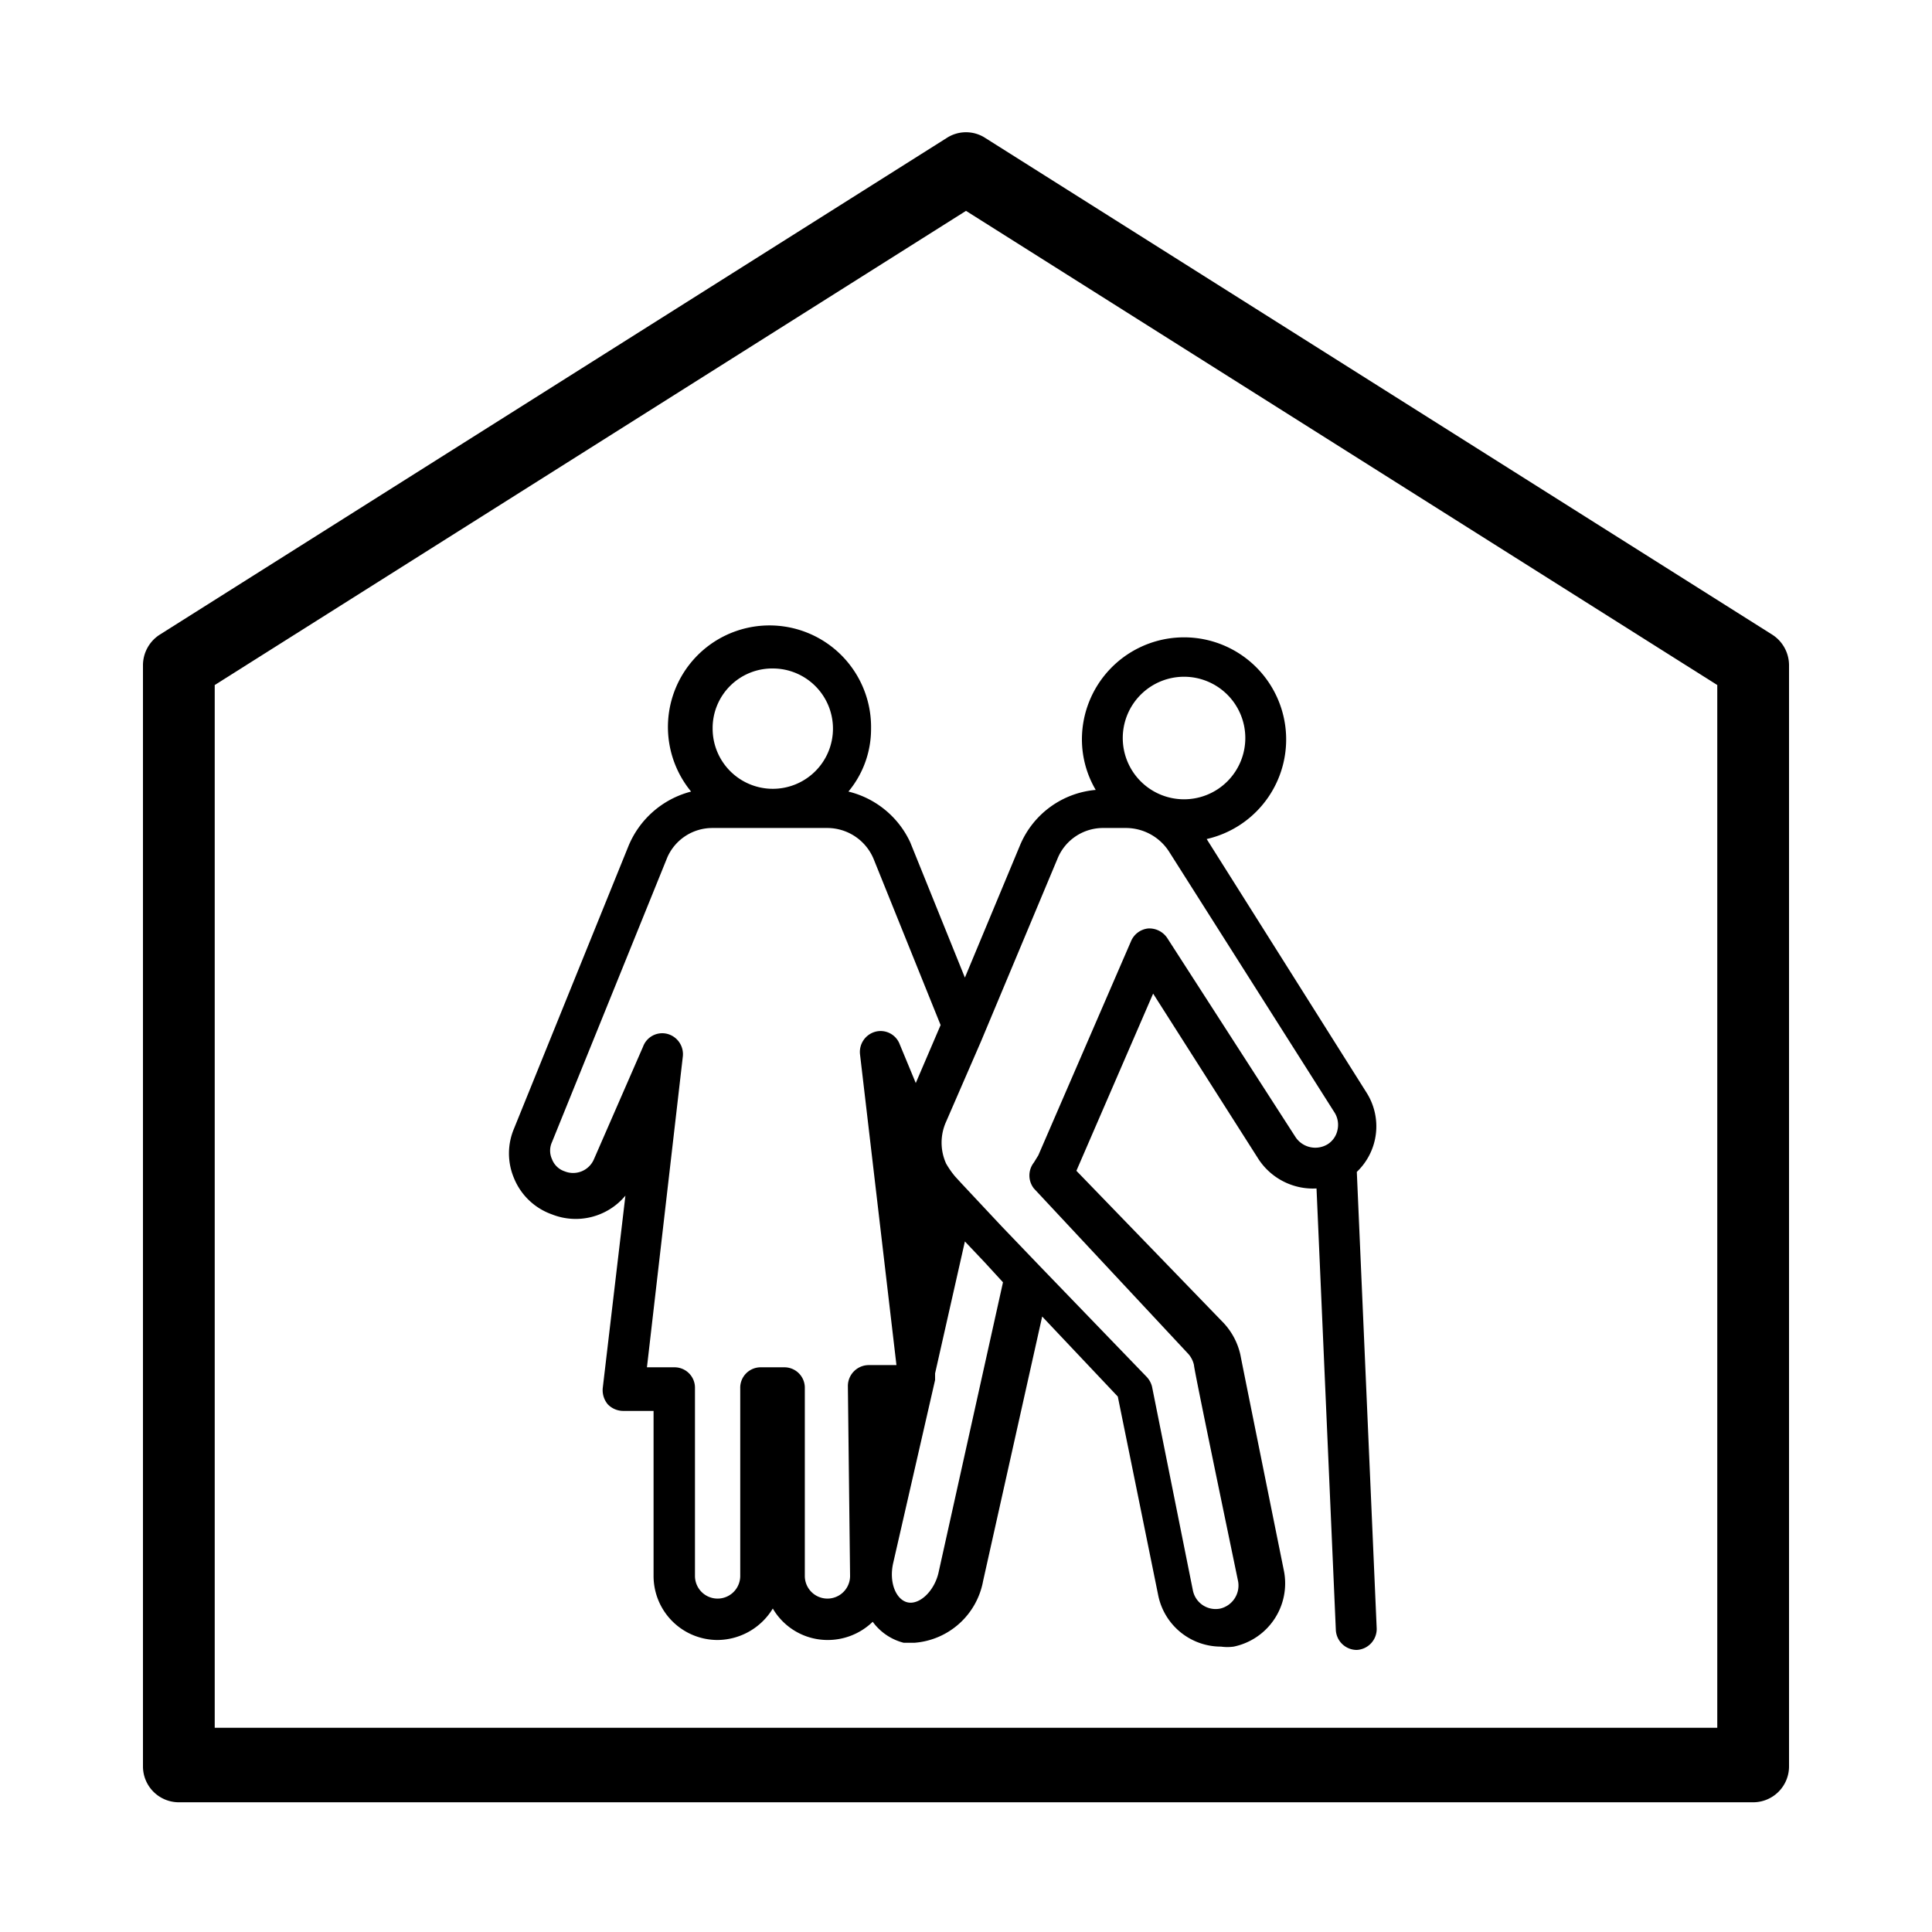
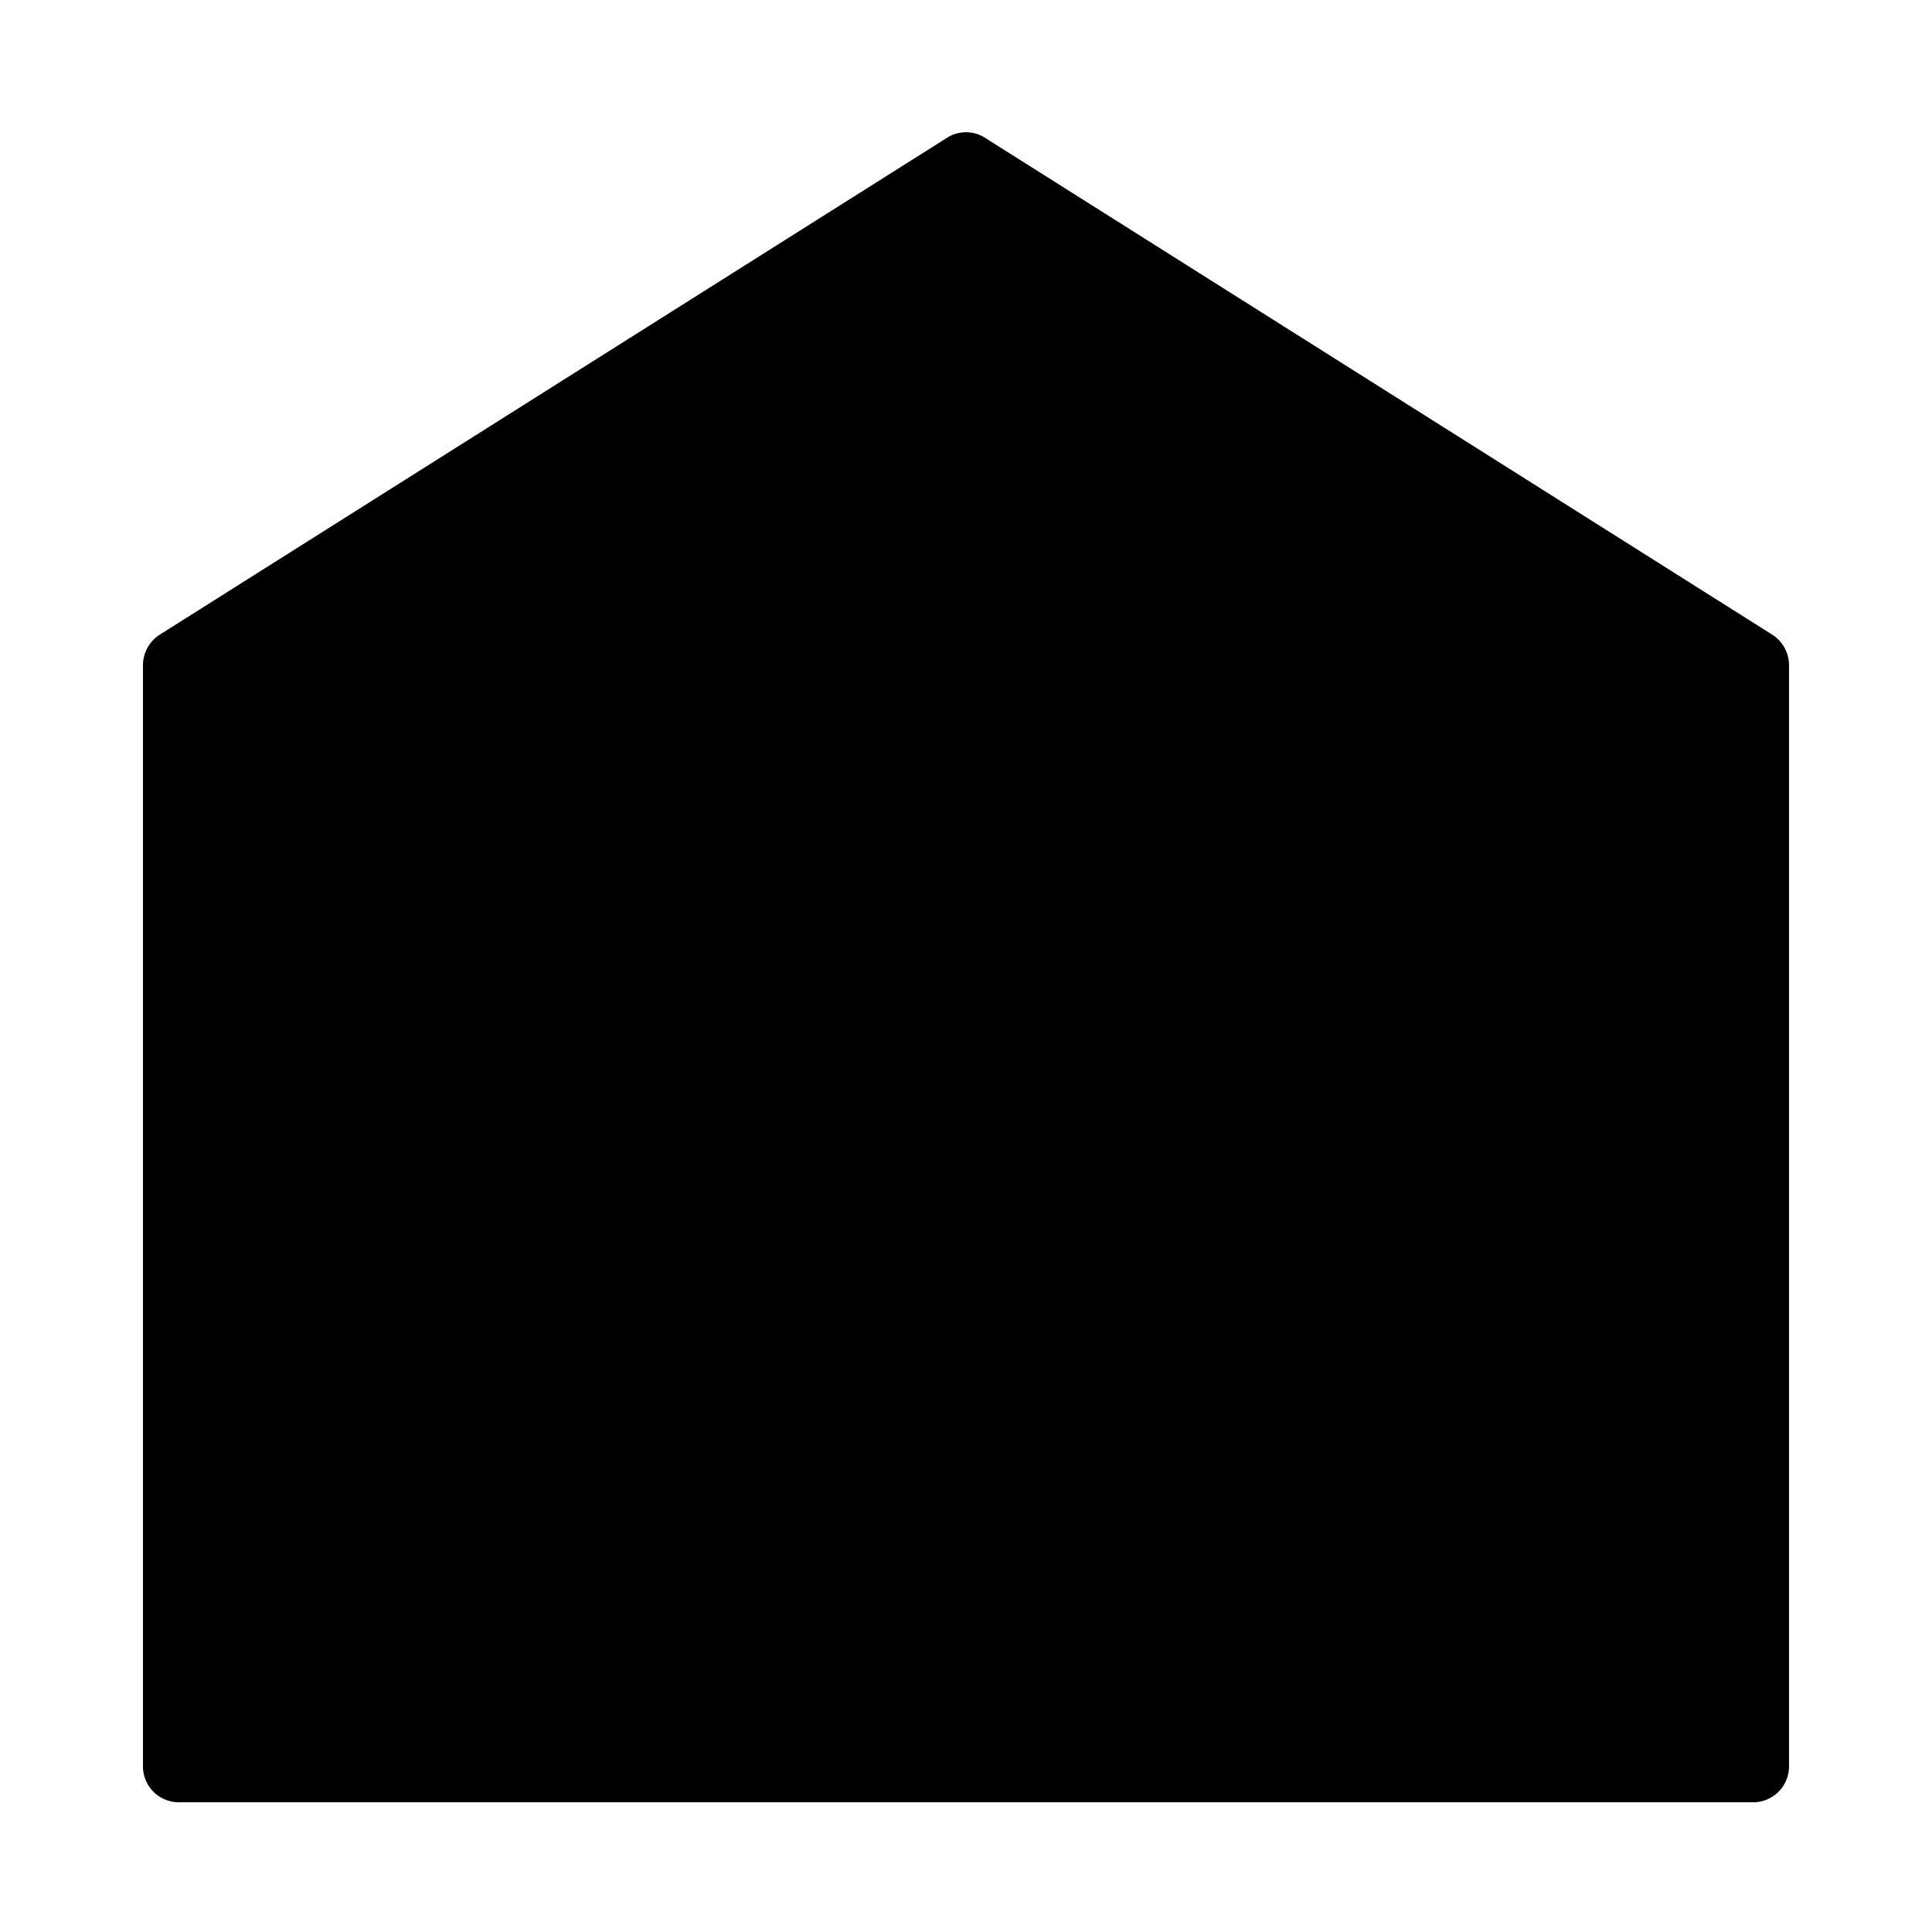
<svg xmlns="http://www.w3.org/2000/svg" viewBox="0 0 35 35">
  <title>assisted-living</title>
  <g id="Layer_2" data-name="Layer 2">
-     <path d="M32.11,11.5l-14.26-9a.64.64,0,0,0-.7,0l-14.26,9a.66.66,0,0,0-.3.55V32a.65.65,0,0,0,.65.65H31.76a.65.65,0,0,0,.65-.65V12.05A.66.66,0,0,0,32.11,11.5Zm-1,19.8H3.89V12.41L17.5,3.82l13.61,8.59Z" />
-     <path d="M16.49,15.26a1.67,1.67,0,0,0-1.12-.92,1.77,1.77,0,0,0,.41-1.14,1.84,1.84,0,1,0-3.26,1.14,1.68,1.68,0,0,0-1.14,1L9.31,20.45a1.15,1.15,0,0,0,0,.89A1.16,1.16,0,0,0,10,22a1.17,1.17,0,0,0,1.33-.34l-.41,3.48a.4.4,0,0,0,.09.3.39.39,0,0,0,.28.12h.55v3A1.16,1.16,0,0,0,13,29.71a1.18,1.18,0,0,0,1-.57,1.15,1.15,0,0,0,1,.57,1.17,1.17,0,0,0,.81-.33,1,1,0,0,0,.56.38l.2,0a1.37,1.37,0,0,0,1.24-1.12l1.07-4.79,1.37,1.45.73,3.59a1.16,1.16,0,0,0,1.14.94.85.85,0,0,0,.23,0,1.17,1.17,0,0,0,.91-1.37s-.76-3.76-.79-3.92a1.24,1.24,0,0,0-.3-.57L19.5,21.21,20.89,18l1.91,3a1.18,1.18,0,0,0,1.05.53l.35,8a.38.38,0,0,0,.38.36h0a.38.38,0,0,0,.36-.39l-.36-8.27a1.14,1.14,0,0,0,.18-1.43h0l-2.9-4.6a1.85,1.85,0,1,0-2.26-1.81,1.81,1.81,0,0,0,.25.92,1.64,1.64,0,0,0-1.37,1l-1,2.4ZM14,12.11a1.09,1.09,0,1,1-1.09,1.09A1.08,1.08,0,0,1,14,12.11Zm1.4,16.44a.41.41,0,1,1-.82,0v-3.4a.37.37,0,0,0-.37-.38h-.43a.37.37,0,0,0-.37.38v3.4a.41.41,0,0,1-.82,0v-3.4a.37.37,0,0,0-.37-.38h-.5l.65-5.63a.38.38,0,0,0-.28-.41.37.37,0,0,0-.44.23L10.76,21a.41.41,0,0,1-.53.22A.37.37,0,0,1,10,21a.37.37,0,0,1,0-.31l2.09-5.16A.89.89,0,0,1,12.9,15H15a.91.91,0,0,1,.83.57l1.21,3-.45,1.05-.29-.7a.37.37,0,0,0-.44-.23.38.38,0,0,0-.28.41l.66,5.63h-.51a.38.38,0,0,0-.37.38ZM17,28.5c-.08.33-.34.57-.55.53s-.35-.35-.27-.71L16.94,25l0-.12h0l.54-2.39.36.38.33.36Zm4.44-16.24a1.11,1.11,0,1,1-1.1,1.1A1.11,1.11,0,0,1,21.46,12.26Zm-2.28,3.29A.89.89,0,0,1,20,15h.41a.93.93,0,0,1,.77.43l3,4.73a.42.42,0,0,1,.05.31.4.4,0,0,1-.18.26.43.43,0,0,1-.58-.13L21.15,17a.39.39,0,0,0-.35-.18.38.38,0,0,0-.31.23l-1.68,3.88-.08.13a.38.38,0,0,0,0,.47l2.8,3a.45.45,0,0,1,.1.2c0,.08.61,3,.8,3.92a.43.43,0,0,1-.32.49.42.42,0,0,1-.5-.33l-.74-3.69a.4.4,0,0,0-.1-.18l-1.93-2h0l-.7-.73-.73-.78h0l-.11-.12a1.64,1.64,0,0,1-.16-.23.92.92,0,0,1,0-.76l.63-1.45h0Z" />
+     <path d="M32.11,11.5l-14.26-9a.64.64,0,0,0-.7,0l-14.26,9a.66.66,0,0,0-.3.55V32a.65.65,0,0,0,.65.65H31.76a.65.65,0,0,0,.65-.65V12.05A.66.66,0,0,0,32.11,11.5Zm-1,19.8V12.41L17.5,3.82l13.61,8.59Z" />
  </g>
</svg>